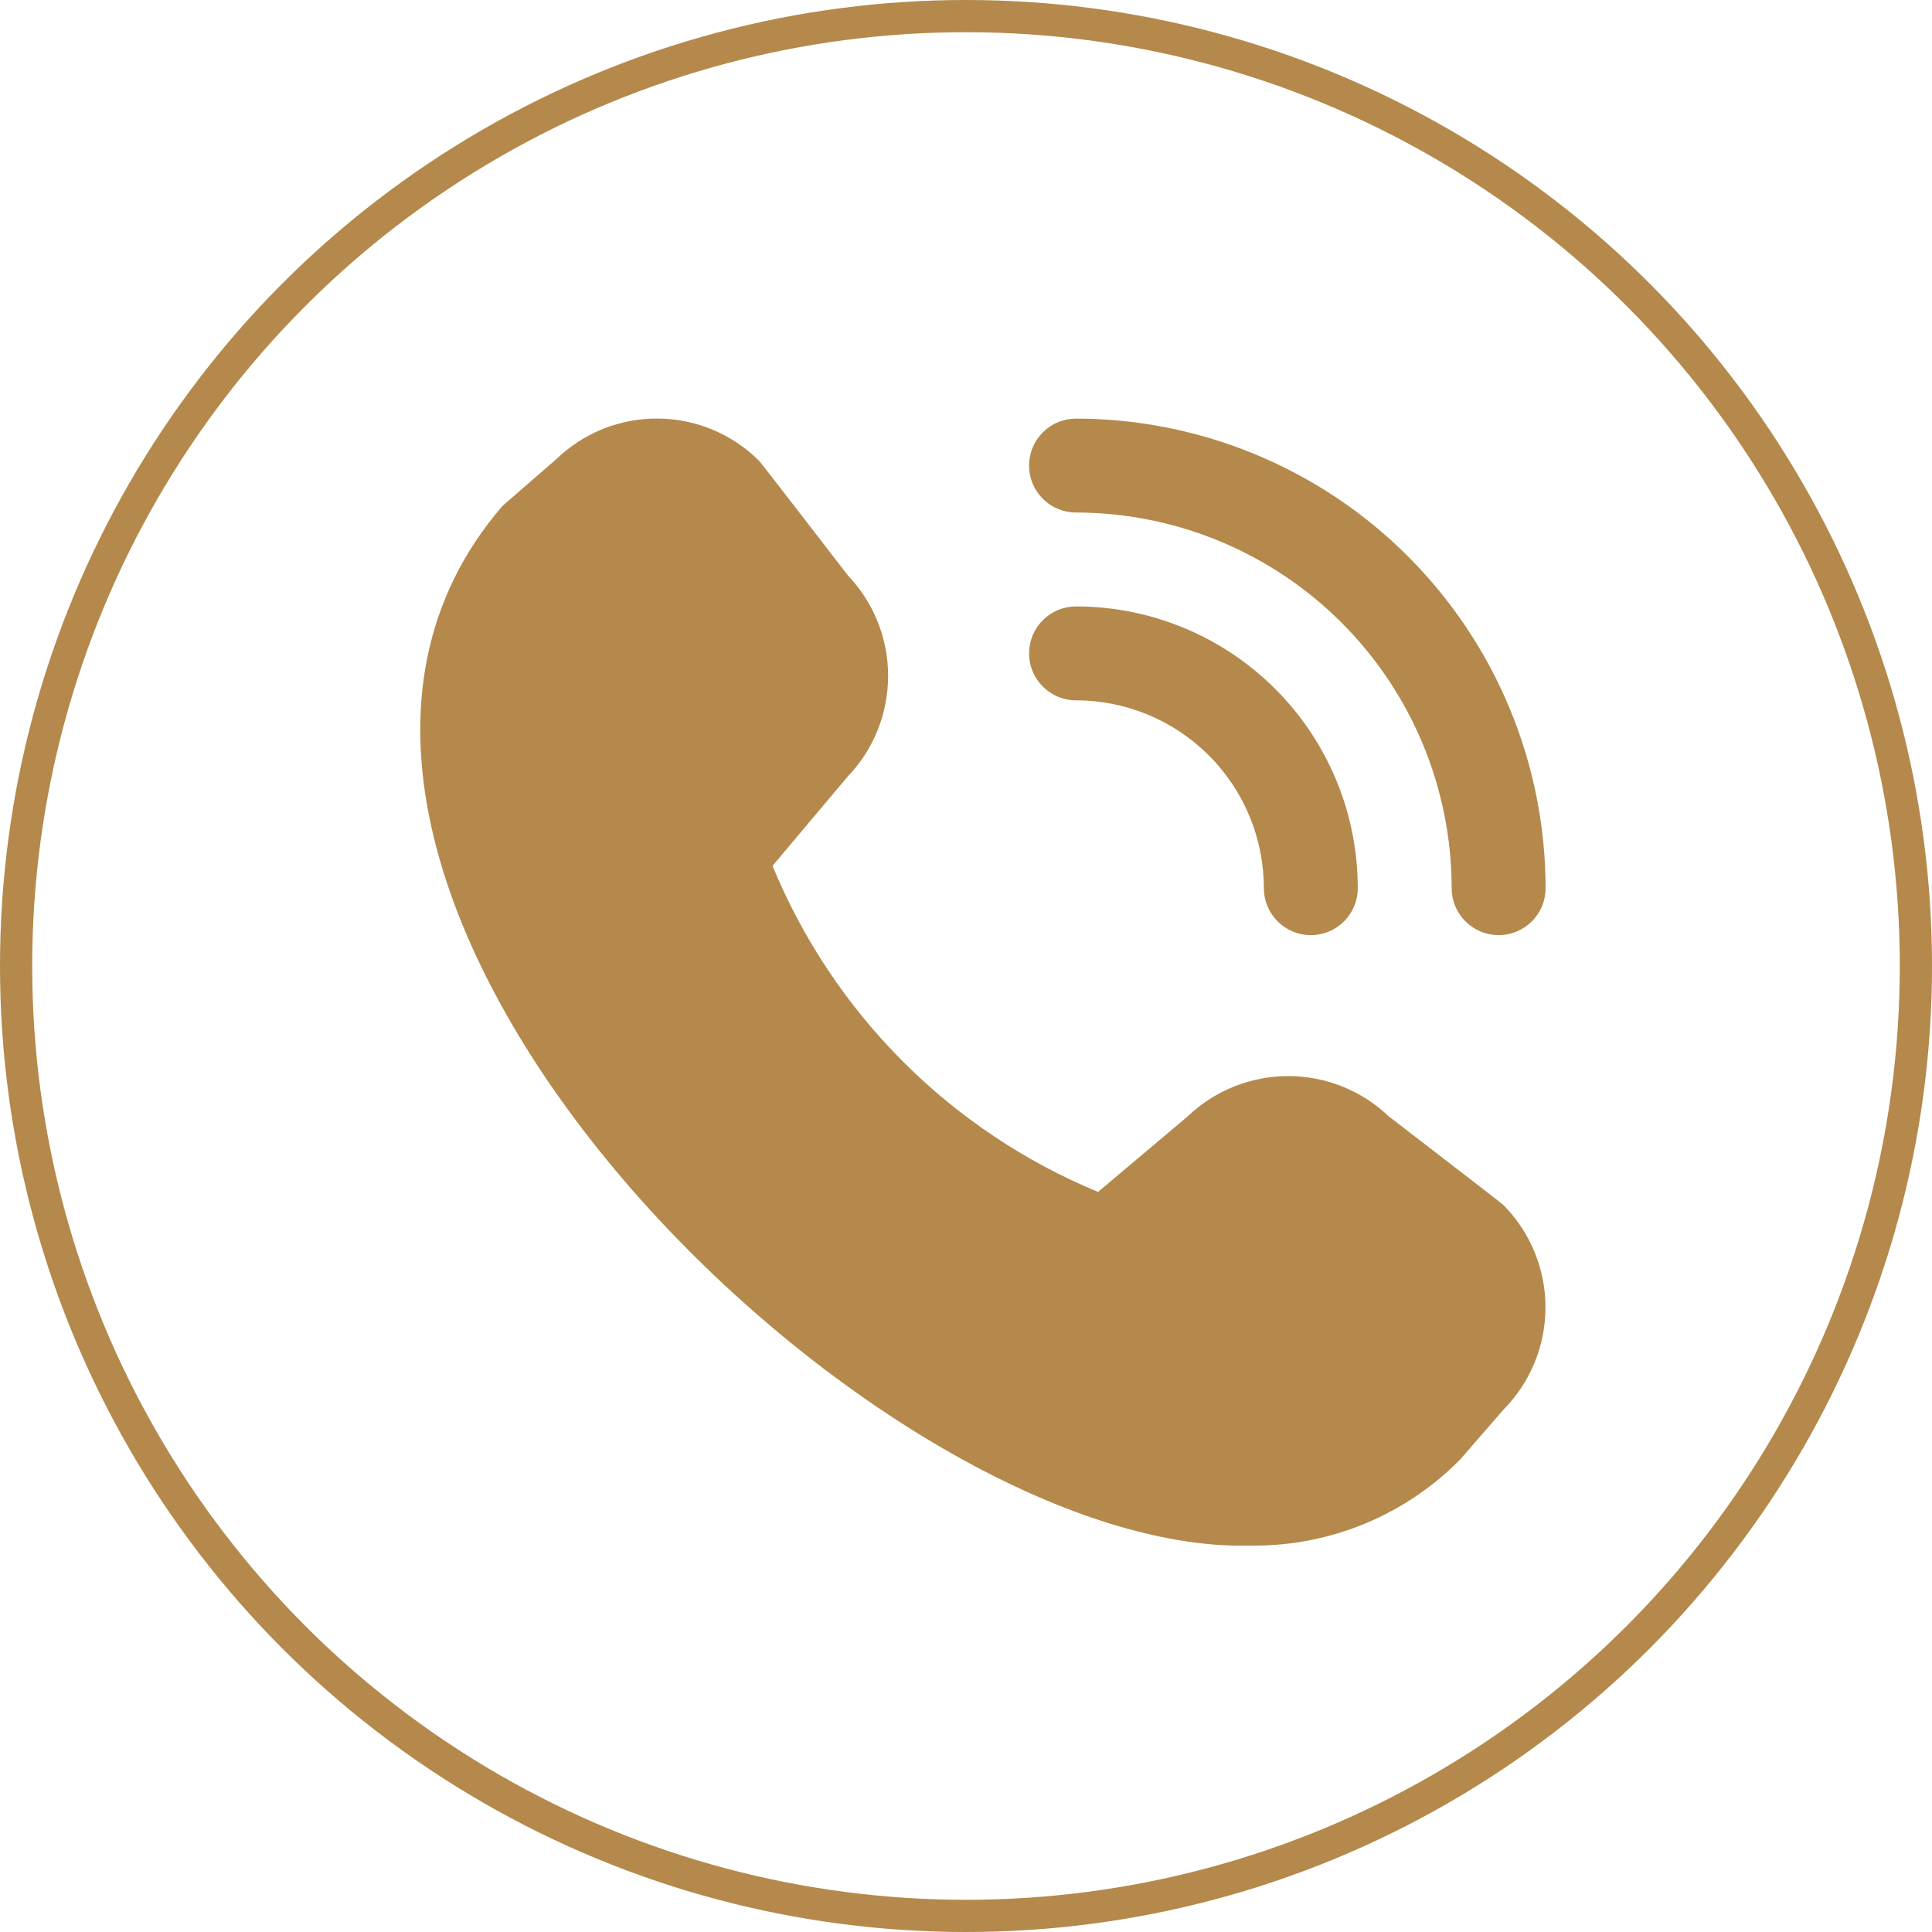
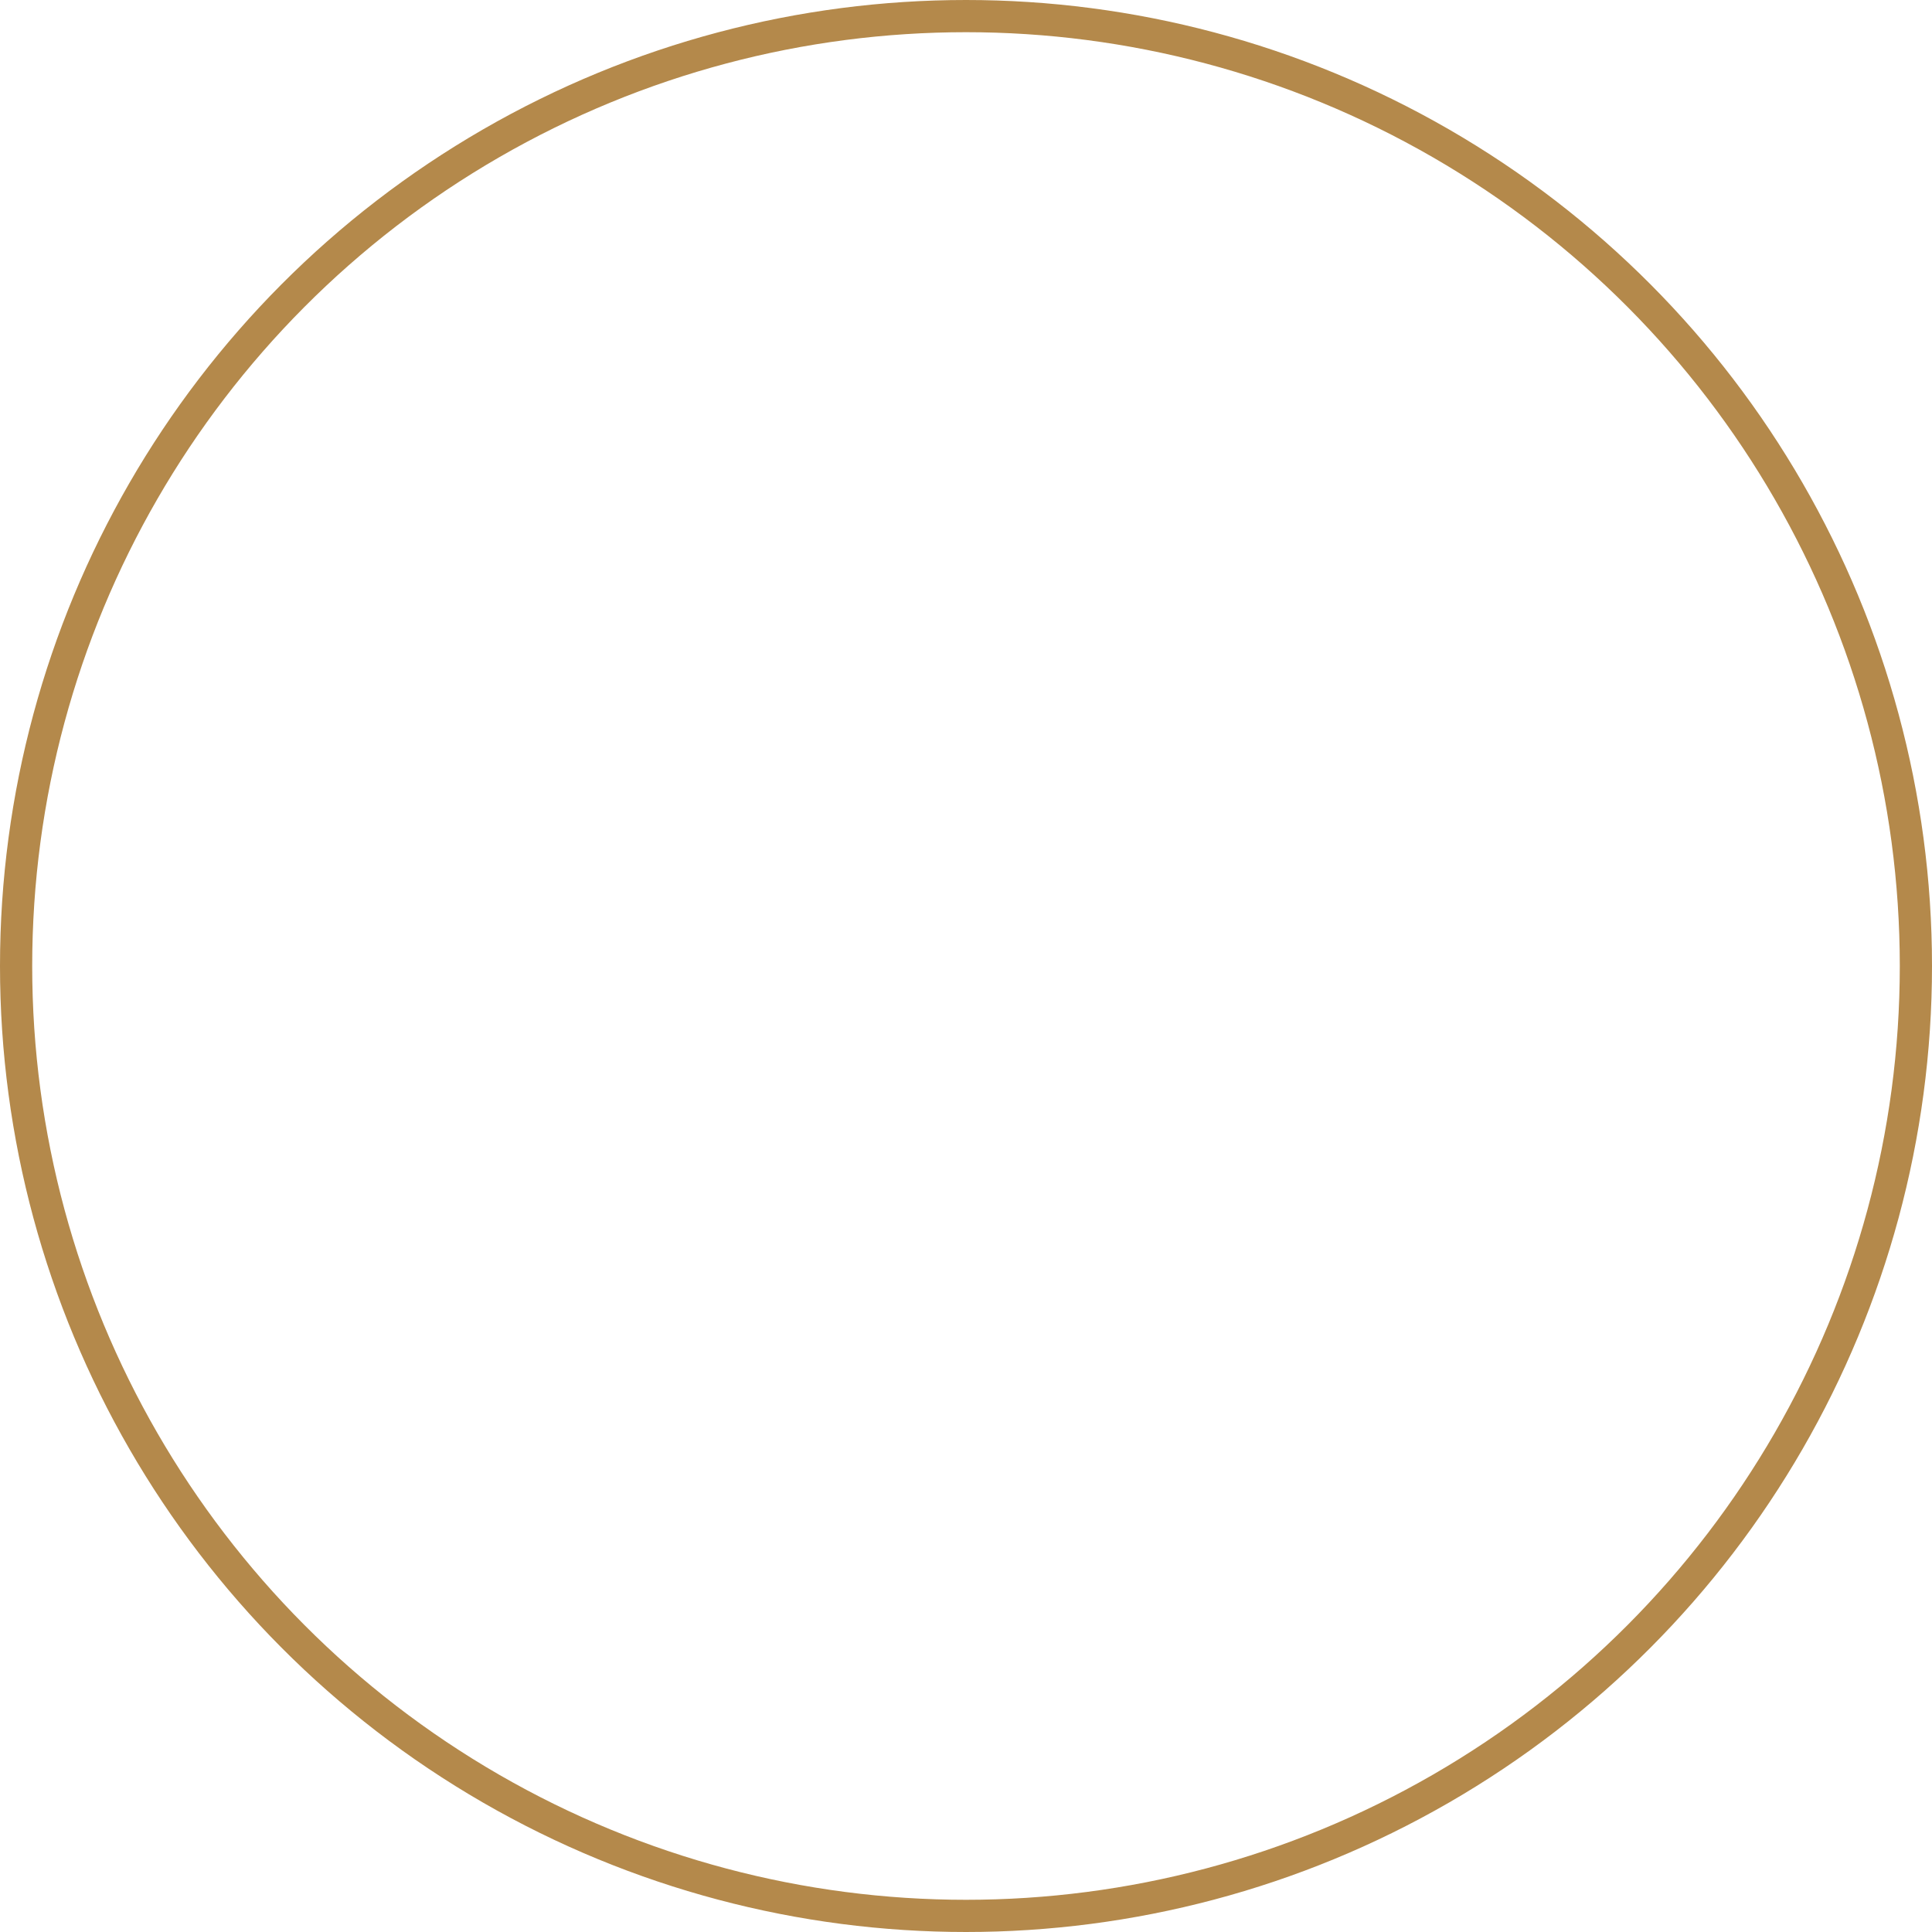
<svg xmlns="http://www.w3.org/2000/svg" width="60" height="60" viewBox="0 0 60 60" fill="none">
  <circle cx="30" cy="30" r="29.5" stroke="#B4894B" />
  <g clip-path="url(#clip0_2006_19)">
-     <path d="M46.542 29.042C46.155 29.042 45.784 28.888 45.511 28.614C45.237 28.341 45.083 27.97 45.083 27.583C45.08 24.49 43.85 21.524 41.663 19.337C39.476 17.15 36.51 15.92 33.417 15.917C33.03 15.917 32.659 15.763 32.386 15.489C32.112 15.216 31.958 14.845 31.958 14.458C31.958 14.072 32.112 13.701 32.386 13.427C32.659 13.154 33.03 13 33.417 13C37.283 13.004 40.99 14.542 43.724 17.276C46.458 20.01 47.996 23.717 48 27.583C48 27.97 47.846 28.341 47.573 28.614C47.299 28.888 46.928 29.042 46.542 29.042ZM42.167 27.583C42.167 25.263 41.245 23.037 39.604 21.396C37.963 19.755 35.737 18.833 33.417 18.833C33.03 18.833 32.659 18.987 32.386 19.261C32.112 19.534 31.958 19.905 31.958 20.292C31.958 20.678 32.112 21.049 32.386 21.323C32.659 21.596 33.03 21.75 33.417 21.75C34.964 21.75 36.447 22.365 37.541 23.459C38.635 24.552 39.25 26.036 39.25 27.583C39.25 27.97 39.404 28.341 39.677 28.614C39.951 28.888 40.322 29.042 40.708 29.042C41.095 29.042 41.466 28.888 41.739 28.614C42.013 28.341 42.167 27.97 42.167 27.583ZM45.35 45.322L46.677 43.793C47.522 42.945 47.996 41.798 47.996 40.601C47.996 39.405 47.522 38.257 46.677 37.41C46.632 37.364 43.123 34.665 43.123 34.665C42.281 33.863 41.163 33.417 40 33.419C38.837 33.42 37.72 33.87 36.88 34.674L34.101 37.016C31.832 36.077 29.771 34.699 28.036 32.961C26.301 31.223 24.927 29.16 23.991 26.889L26.325 24.118C27.129 23.279 27.579 22.161 27.581 20.998C27.583 19.835 27.137 18.716 26.335 17.874C26.335 17.874 23.633 14.369 23.587 14.324C22.756 13.487 21.627 13.01 20.447 12.998C19.266 12.985 18.128 13.438 17.279 14.257L15.602 15.715C5.694 27.21 27.029 48.381 38.903 48C40.102 48.007 41.29 47.774 42.398 47.314C43.505 46.854 44.509 46.177 45.35 45.322Z" fill="#B4894B" />
-   </g>
+     </g>
  <defs>
    <clipPath id="clip0_2006_19">
      <rect width="35" height="35" fill="white" transform="translate(13 13)" />
    </clipPath>
  </defs>
</svg>